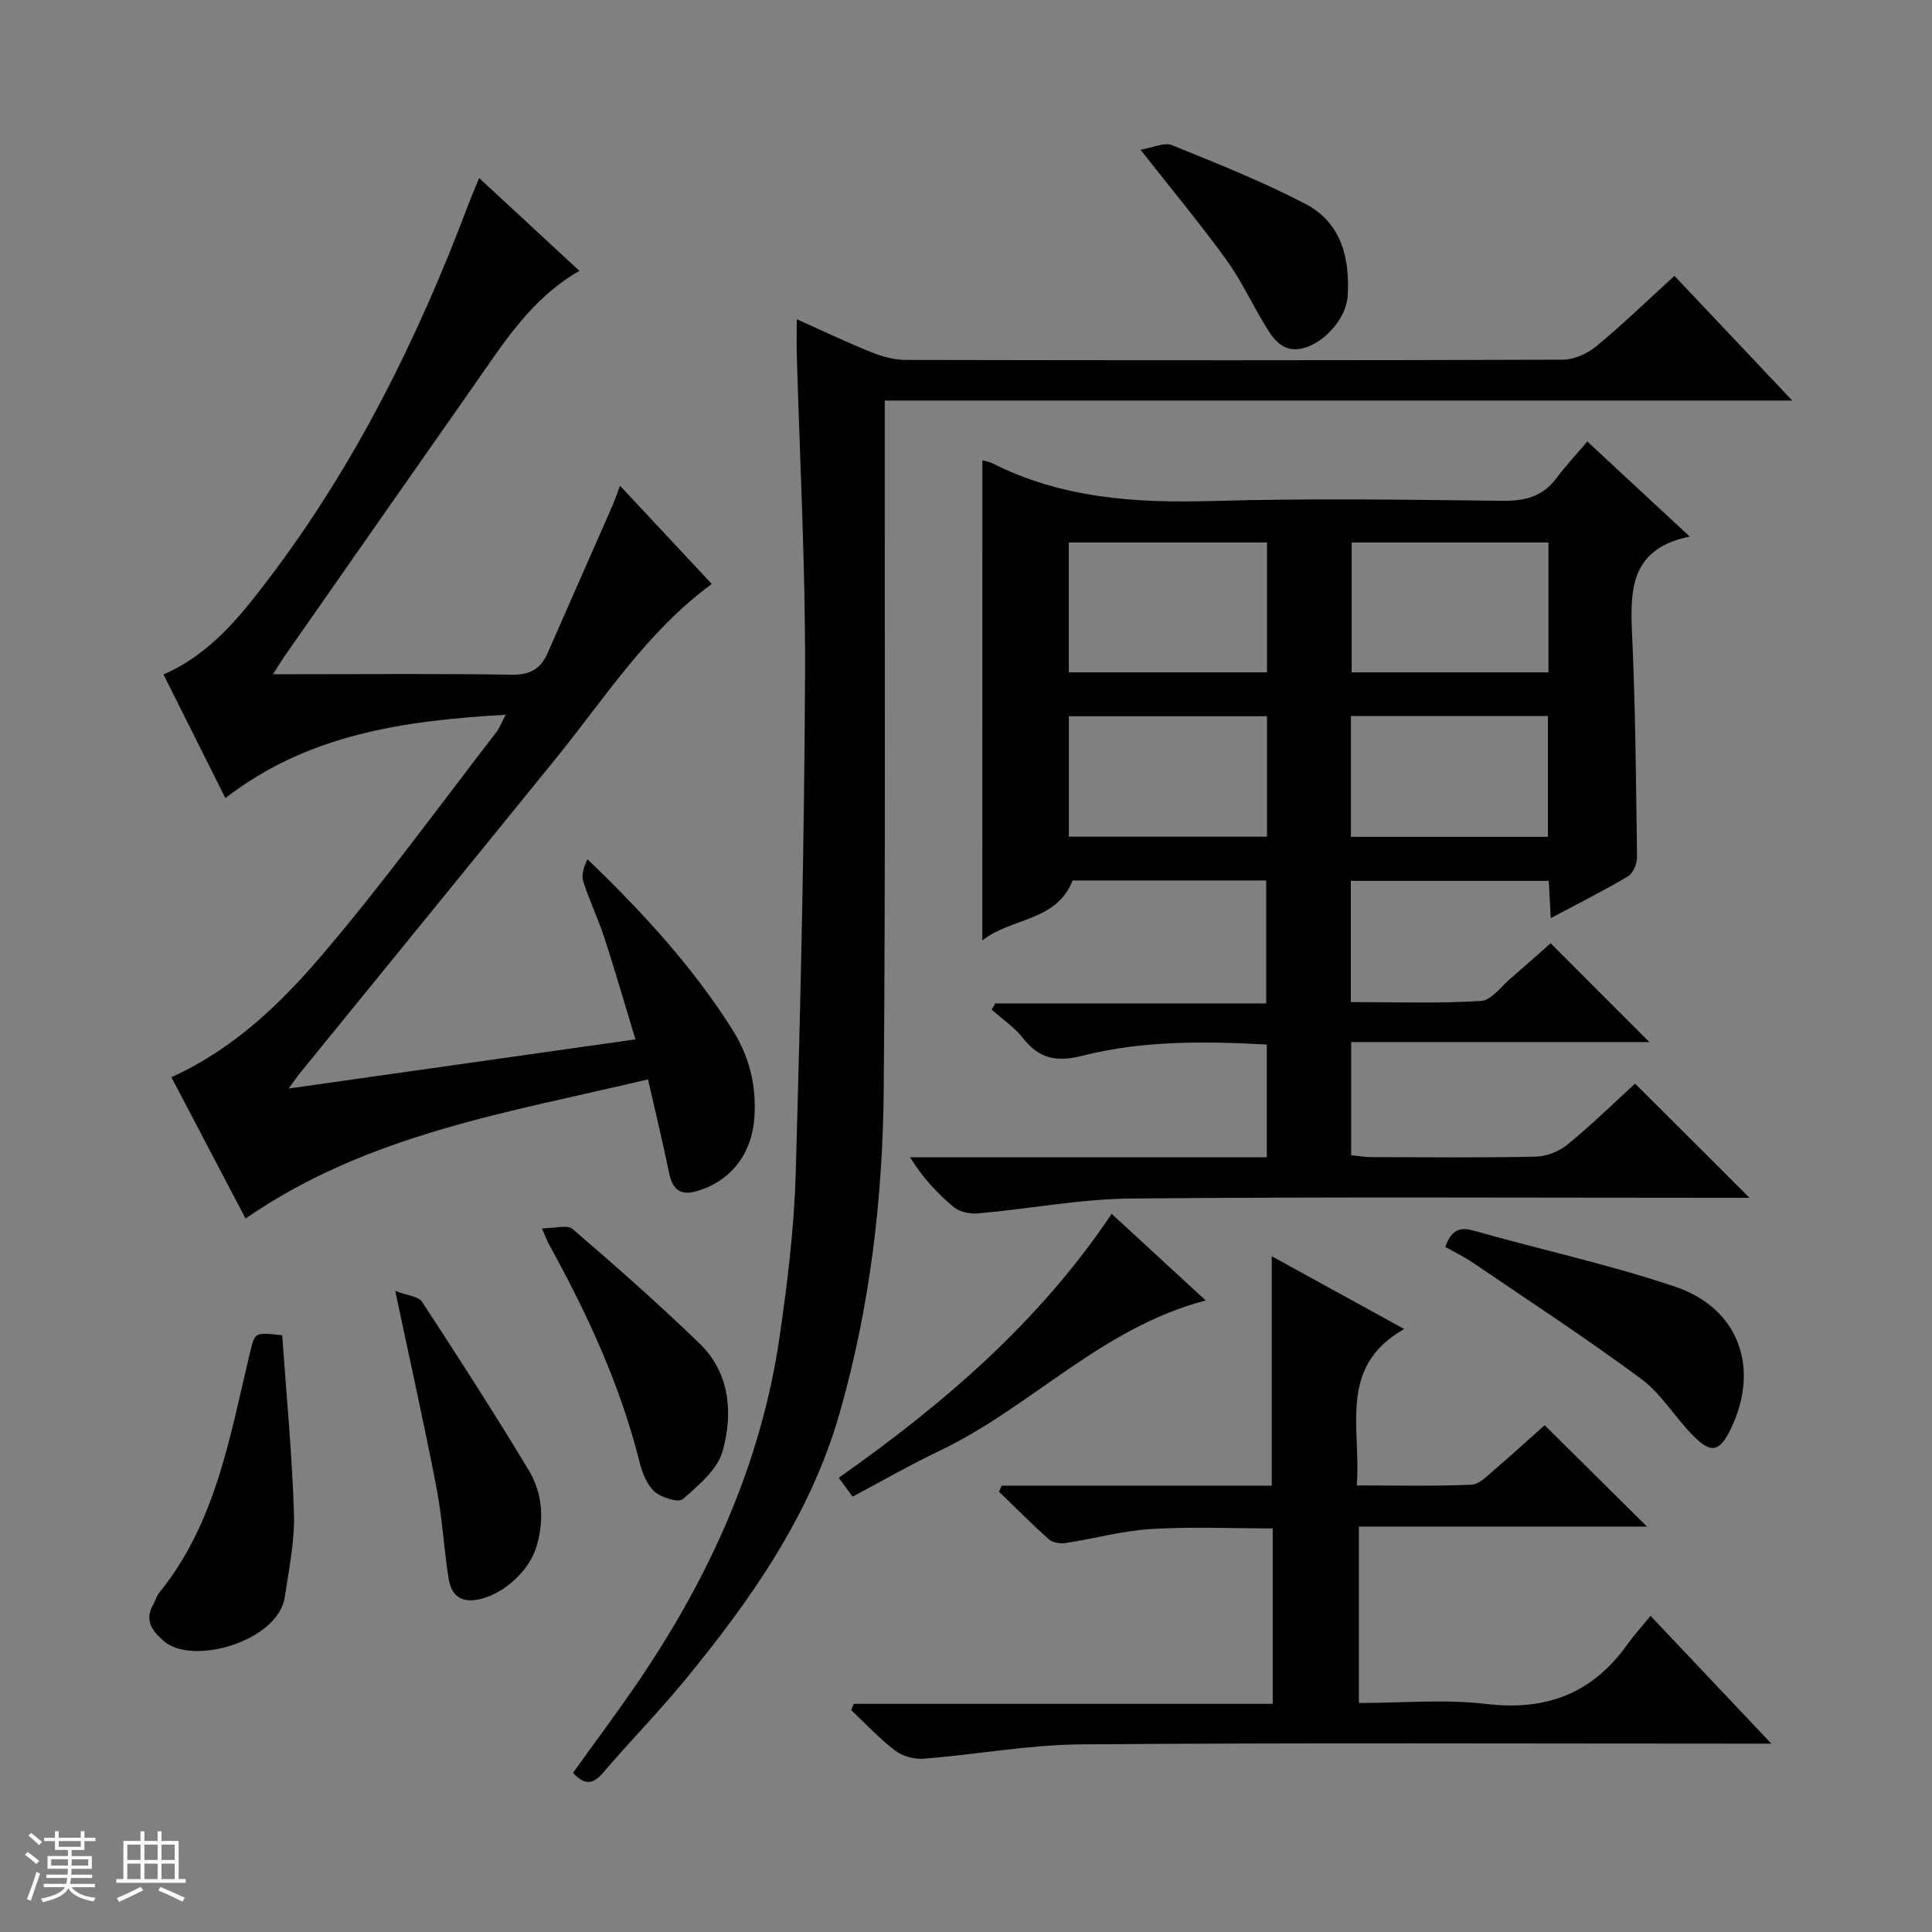
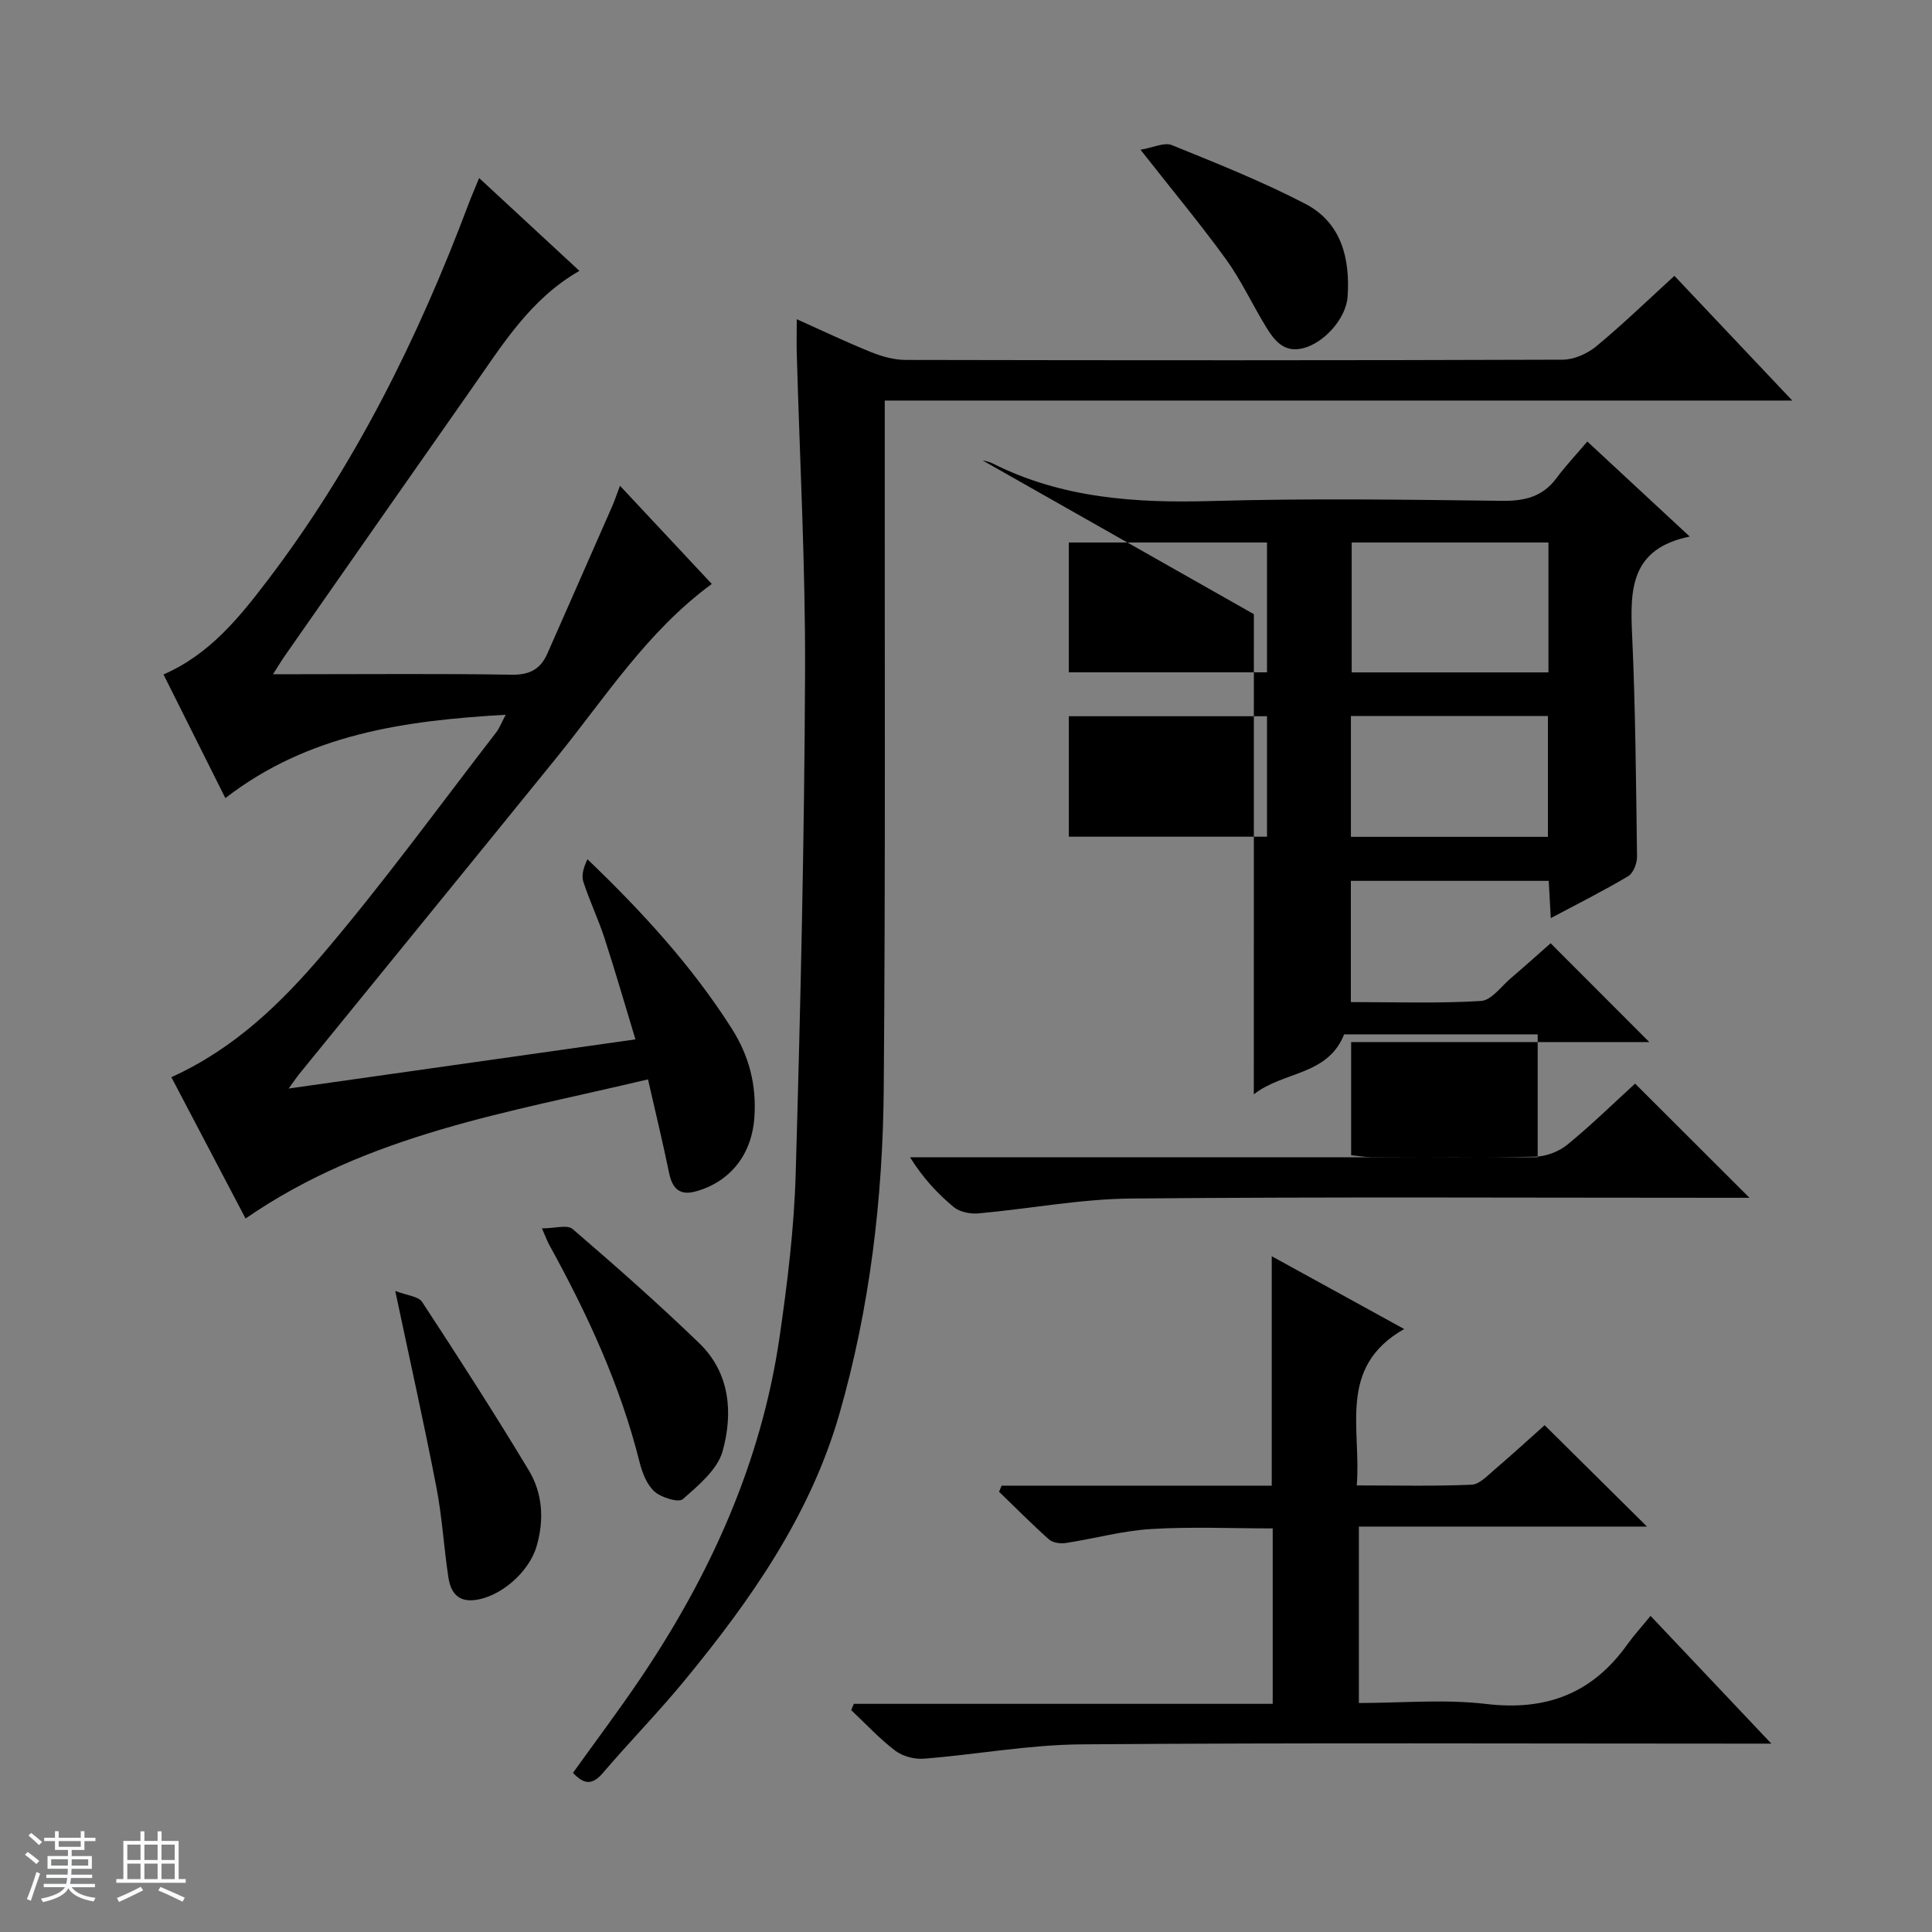
<svg xmlns="http://www.w3.org/2000/svg" enable-background="new 0 0 400 400" viewBox="0 0 400 400">
  <rect x="0" y="0" width="400" height="400" fill="#808080" stroke="none" />
  <path d="m5.17 384 .56-.58c.85.61 1.65 1.24 2.4 1.87l-.59.64c-.84-.73-1.63-1.38-2.37-1.93m1.22 9.53-.82-.34c.71-1.76 1.37-3.64 1.98-5.63.24.13.5.25.76.36-.6 1.67-1.24 3.54-1.92 5.61m-.5-13.5.57-.54c.56.44 1.31 1.06 2.26 1.87l-.64.64c-.68-.66-1.41-1.32-2.19-1.97m3.25.46h2.24v-1.36h.77v1.36h4.57v-1.36h.76v1.36h2.28v.69h-2.28v1.84h-2.64v1.26h4.18v2.64h-4.21c0 .45-.02.86-.05 1.21h4.32v.69h-4.38c-.04.34-.1.75-.19 1.22h5.15v.69h-4.82c.87 1.19 2.51 1.92 4.93 2.19-.17.31-.3.57-.37.76-2.77-.49-4.52-1.41-5.26-2.76-.56 1.26-2.3 2.23-5.24 2.9-.12-.24-.26-.48-.43-.72 2.73-.55 4.38-1.34 4.96-2.38h-4.38v-.69h4.65c.1-.38.17-.79.21-1.22h-4.32v-.69h4.4c.03-.34.05-.75.05-1.21h-4.2v-2.64h4.23v-1.26h-2.69v-1.84h-2.24zm1.46 4.46v1.29h3.45c.01-.4.02-.57.01-.53v-.32-.45h-3.46zm1.55-2.59h4.57v-1.19h-4.57zm6.11 2.59h-3.42v.77c-.01.19-.01.37-.02.53h3.44z" fill="#fafbfc" />
  <path d="m32.63 379.16h.82v1.98h3.54v7.89h1.46v.78h-14.37v-.78h1.46v-7.89h3.54v-1.98h.82v1.98h2.73zm-3.49 11.48.5.73c-1.61.82-3.28 1.63-5 2.41-.13-.27-.28-.55-.44-.82 1.75-.72 3.4-1.49 4.94-2.32m-2.78-5.55h2.73v-3.18h-2.73zm0 3.95h2.73v-3.2h-2.73zm3.54-3.95h2.73v-3.18h-2.73zm0 3.95h2.73v-3.2h-2.73zm7.89 4.68c-1.84-.92-3.51-1.7-5.02-2.32l.45-.73c1.89.8 3.57 1.55 5.04 2.23zm-1.62-11.81h-2.73v3.18h2.73zm-2.73 7.13h2.73v-3.2h-2.73v3.19z" fill="#fafbfc" />
  <g fill="#000001">
-     <path d="m203.39 95.3c.77.22 1.44.3 2.01.59 14.4 7.29 29.74 8.3 45.59 7.84 19.98-.58 39.99-.28 59.99-.04 4.7.06 8.41-.84 11.28-4.71 1.88-2.53 4.06-4.84 6.38-7.57 7.35 6.82 13.86 12.87 21.2 19.68-12.29 2.5-12.36 11-11.93 20.32.7 15.29.81 30.61 1.02 45.92.02 1.38-.75 3.42-1.81 4.06-5.1 3.04-10.42 5.7-16.05 8.7-.15-2.81-.27-5.08-.42-7.72-13.61 0-27.15 0-40.97 0v25.1c9.11 0 18.06.31 26.95-.23 2.15-.13 4.18-3.02 6.19-4.73 2.91-2.48 5.75-5.04 8.22-7.22 6.88 6.89 13.66 13.68 20.43 20.46-20.05 0-40.73 0-61.73 0v23.43c1.35.13 2.77.38 4.19.39 11.33.03 22.67.15 33.99-.1 2.25-.05 4.87-1.07 6.61-2.5 5.01-4.1 9.65-8.65 14-12.62 7.99 7.98 15.77 15.75 23.68 23.64-1.5 0-3.26 0-5.02 0-40.99 0-81.99-.22-122.98.15-10.56.1-21.09 2.13-31.65 3.08-1.67.15-3.85-.28-5.09-1.3-3.39-2.81-6.41-6.07-9.05-10.31h73.86c0-8.07 0-15.48 0-23.35-12.86-.7-25.66-.85-38.09 2.3-5.44 1.38-8.99.68-12.38-3.61-1.79-2.27-4.31-3.97-6.5-5.92.25-.43.51-.85.76-1.28h56.08c0-8.74 0-16.95 0-25.46-13.48 0-26.91 0-40.07 0-3.42 8.6-12.59 7.6-18.7 12.42.01-33.67.01-66.39.01-99.41zm58.93 17.02c-14.05 0-27.46 0-41.04 0v26.88h41.04c0-9.15 0-17.9 0-26.88zm58.27 0c-13.96 0-27.34 0-40.74 0v26.89h40.74c0-9.12 0-17.86 0-26.89zm-58.27 35.97c-13.97 0-27.39 0-41.03 0v24.94h41.03c0-8.44 0-16.53 0-24.94zm17.37 24.97h40.79c0-8.52 0-16.71 0-25.02-13.73 0-27.13 0-40.79 0z" />
+     <path d="m203.39 95.3c.77.22 1.44.3 2.01.59 14.4 7.29 29.74 8.3 45.59 7.84 19.98-.58 39.99-.28 59.99-.04 4.7.06 8.41-.84 11.28-4.71 1.88-2.53 4.06-4.84 6.38-7.57 7.35 6.82 13.86 12.87 21.2 19.68-12.29 2.5-12.36 11-11.93 20.32.7 15.29.81 30.61 1.02 45.92.02 1.38-.75 3.42-1.81 4.06-5.1 3.04-10.42 5.7-16.05 8.7-.15-2.81-.27-5.08-.42-7.72-13.61 0-27.15 0-40.97 0v25.1c9.11 0 18.06.31 26.95-.23 2.15-.13 4.18-3.02 6.19-4.73 2.91-2.48 5.75-5.04 8.22-7.22 6.88 6.89 13.66 13.68 20.43 20.46-20.05 0-40.73 0-61.73 0v23.43c1.35.13 2.77.38 4.19.39 11.33.03 22.67.15 33.99-.1 2.25-.05 4.87-1.07 6.61-2.5 5.01-4.1 9.65-8.65 14-12.62 7.99 7.98 15.77 15.75 23.68 23.64-1.5 0-3.26 0-5.02 0-40.99 0-81.99-.22-122.98.15-10.56.1-21.09 2.13-31.65 3.08-1.67.15-3.85-.28-5.09-1.3-3.39-2.81-6.41-6.07-9.05-10.31h73.86h56.08c0-8.74 0-16.95 0-25.46-13.48 0-26.91 0-40.07 0-3.42 8.6-12.59 7.6-18.7 12.42.01-33.67.01-66.39.01-99.41zm58.93 17.02c-14.05 0-27.46 0-41.04 0v26.88h41.04c0-9.15 0-17.9 0-26.88zm58.27 0c-13.96 0-27.34 0-40.74 0v26.89h40.74c0-9.12 0-17.86 0-26.89zm-58.27 35.97c-13.97 0-27.39 0-41.03 0v24.94h41.03c0-8.44 0-16.53 0-24.94zm17.37 24.97h40.79c0-8.52 0-16.71 0-25.02-13.73 0-27.13 0-40.79 0z" />
    <path d="m35.48 223.02c13.12-5.95 22.73-15.37 31.31-25.43 12.6-14.78 24.03-30.56 35.93-45.94.68-.88 1.08-1.98 1.98-3.67-21.06 1.22-40.88 3.99-58.04 17.26-4.42-8.83-8.56-17.12-12.81-25.6 9.56-4.16 15.72-11.82 21.65-19.62 17.96-23.62 31-49.89 41.42-77.55.63-1.68 1.35-3.34 2.28-5.61 7.06 6.54 13.71 12.7 20.76 19.22-10.13 5.81-15.85 15.18-22.08 24.06-12.99 18.51-25.93 37.06-38.88 55.6-.66.94-1.24 1.93-2.48 3.85h5.45c14.66 0 29.32-.14 43.98.1 3.72.06 5.96-1.15 7.39-4.4 4.47-10.18 8.97-20.34 13.43-30.52.52-1.19.92-2.43 1.59-4.2 6.53 6.99 12.74 13.63 19.01 20.33-13.39 9.82-22.06 23.52-32.14 35.96-17.7 21.83-35.47 43.61-53.21 65.42-.51.62-.95 1.3-2.26 3.09 24.3-3.45 47.47-6.73 71.8-10.18-2.21-7.27-4.19-14.17-6.42-21-1.28-3.94-3.1-7.7-4.37-11.65-.43-1.34.06-2.99.86-4.64 11.32 10.86 21.59 22.05 29.83 34.99 3.64 5.71 5.18 11.7 4.73 18.43-.5 7.54-4.85 13.31-12.11 15.34-3.35.94-4.88-.57-5.55-3.8-1.26-6.17-2.76-12.29-4.37-19.39-28.72 6.86-57.87 11.24-83.32 28.81-5.06-9.67-10.12-19.28-15.36-29.26z" />
    <path d="m164.96 66.09c5.49 2.46 10.4 4.81 15.43 6.83 2.25.9 4.76 1.6 7.15 1.6 45.33.09 90.66.11 135.99-.05 2.35-.01 5.11-1.24 6.96-2.77 5.5-4.55 10.65-9.54 16.18-14.59 7.93 8.39 15.75 16.67 24.4 25.82-63.23 0-125.26 0-187.89 0v6.35c-.04 45.33.16 90.66-.21 135.99-.18 22.82-2.86 45.46-9.18 67.46-6.05 21.04-18.4 38.6-32.1 55.25-5.39 6.55-11.35 12.63-16.86 19.08-2.19 2.56-3.91 2.44-6.2-.01 4.58-6.39 9.25-12.61 13.62-19.04 14.73-21.71 25.39-45.17 29.17-71.32 1.62-11.18 3-22.46 3.32-33.73 1-34.61 1.8-69.23 1.94-103.85.09-22.12-1.12-44.24-1.73-66.36-.04-1.97.01-3.94.01-6.66z" />
    <path d="m340.99 316.06c-20.05 0-39.68 0-59.65 0v36.53c8.84 0 17.72-.83 26.39.2 12.42 1.47 21.96-2.19 29.17-12.3 1.35-1.89 2.93-3.61 4.83-5.94 8.52 9.01 16.32 17.26 25.01 26.45-2.91 0-4.65 0-6.38 0-45.48 0-90.97-.2-136.45.15-10.89.08-21.76 2.11-32.67 2.97-1.95.15-4.39-.51-5.92-1.68-3.26-2.48-6.08-5.55-9.09-8.38.18-.43.37-.87.55-1.3h86.72c0-12.49 0-24.23 0-36.32-8.41 0-16.84-.38-25.21.13-5.92.36-11.76 2-17.66 2.9-1.11.17-2.68-.07-3.46-.76-3.55-3.16-6.9-6.55-10.33-9.86.18-.42.36-.84.54-1.26h55.92c0-16.16 0-31.58 0-47.5 9 4.94 18.06 9.92 27.42 15.07-13.9 7.89-8.83 20.62-9.82 32.38 8.21 0 16.01.19 23.78-.15 1.66-.07 3.35-1.94 4.84-3.2 3.64-3.11 7.17-6.35 10.28-9.12 7.15 7.07 13.96 13.82 21.19 20.99z" />
-     <path d="m58.43 276.46c.87 12.45 2.05 24.66 2.43 36.91.18 5.73-1.05 11.52-1.89 17.25-1.34 9.18-19.22 14.39-25.14 9.08-2.56-2.29-3.94-4.39-2.03-7.65.42-.71.59-1.59 1.1-2.22 11.81-14.48 14.67-32.34 18.84-49.7 1.03-4.31.92-4.34 6.69-3.67z" />
-     <path d="m299.23 258.16c1.22-3.39 2.84-4.24 5.91-3.36 13.88 3.94 28.04 6.99 41.68 11.6 13.3 4.49 17.61 16.95 11.48 29.52-2.28 4.67-4.01 5.11-7.76 1.32-3.74-3.77-6.55-8.65-10.73-11.74-11.33-8.39-23.16-16.12-34.83-24.05-1.87-1.28-3.93-2.26-5.75-3.29z" />
-     <path d="m176.52 309.86c-1.02-1.38-1.79-2.42-2.87-3.9 21.63-15.23 41.46-32.2 56.51-54.65 6.6 6.08 12.78 11.77 19.47 17.94-21.53 5.61-36.13 22.06-55.02 31.08-5.99 2.85-11.75 6.17-18.09 9.53z" />
    <path d="m112.2 254.32c2.65 0 5.25-.81 6.35.13 8.92 7.67 17.76 15.47 26.22 23.64 6.39 6.17 7.02 14.46 4.85 22.33-1.06 3.84-5.01 7.11-8.25 9.96-.89.78-4.45-.31-5.86-1.57-1.6-1.43-2.55-3.92-3.1-6.11-3.98-15.92-10.79-30.63-18.67-44.92-.39-.7-.66-1.46-1.54-3.46z" />
    <path d="m81.83 267.27c2.46.96 4.8 1.11 5.57 2.29 7.53 11.49 14.97 23.06 22.06 34.82 2.9 4.82 3.25 10.29 1.61 15.84-1.58 5.32-7.52 10.51-12.95 11.07-3.51.36-4.85-1.87-5.28-4.67-.95-6.2-1.29-12.5-2.48-18.65-2.5-12.96-5.39-25.85-8.53-40.7z" />
    <path d="m236.13 31c2.64-.44 4.92-1.59 6.48-.96 9.32 3.78 18.71 7.52 27.62 12.15 7.48 3.88 9.31 11.27 8.78 19.21-.31 4.56-4.87 9.61-9.23 10.7-3.91.98-5.9-1.56-7.59-4.3-2.87-4.66-5.17-9.7-8.36-14.12-5.35-7.37-11.19-14.39-17.7-22.68z" />
  </g>
</svg>